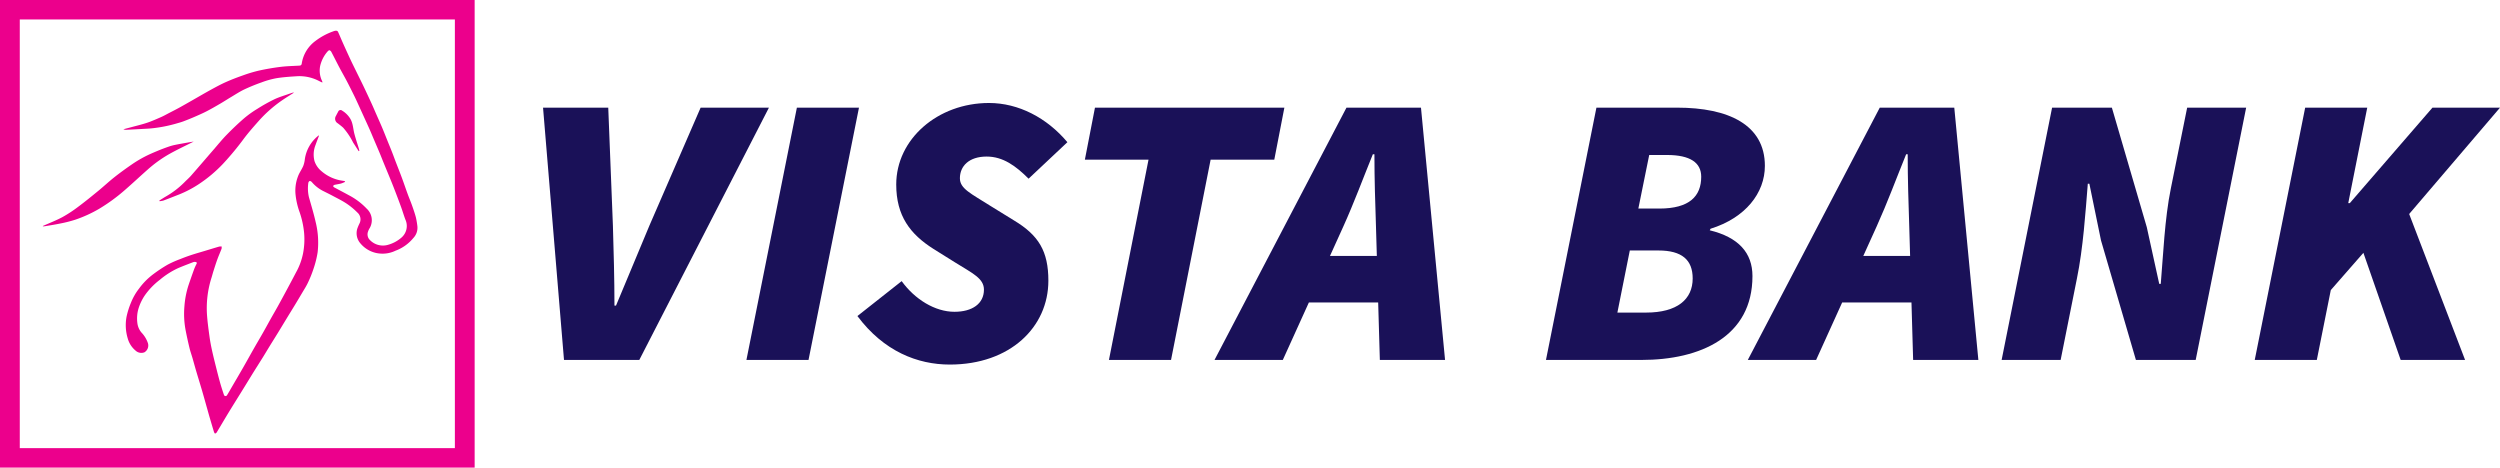
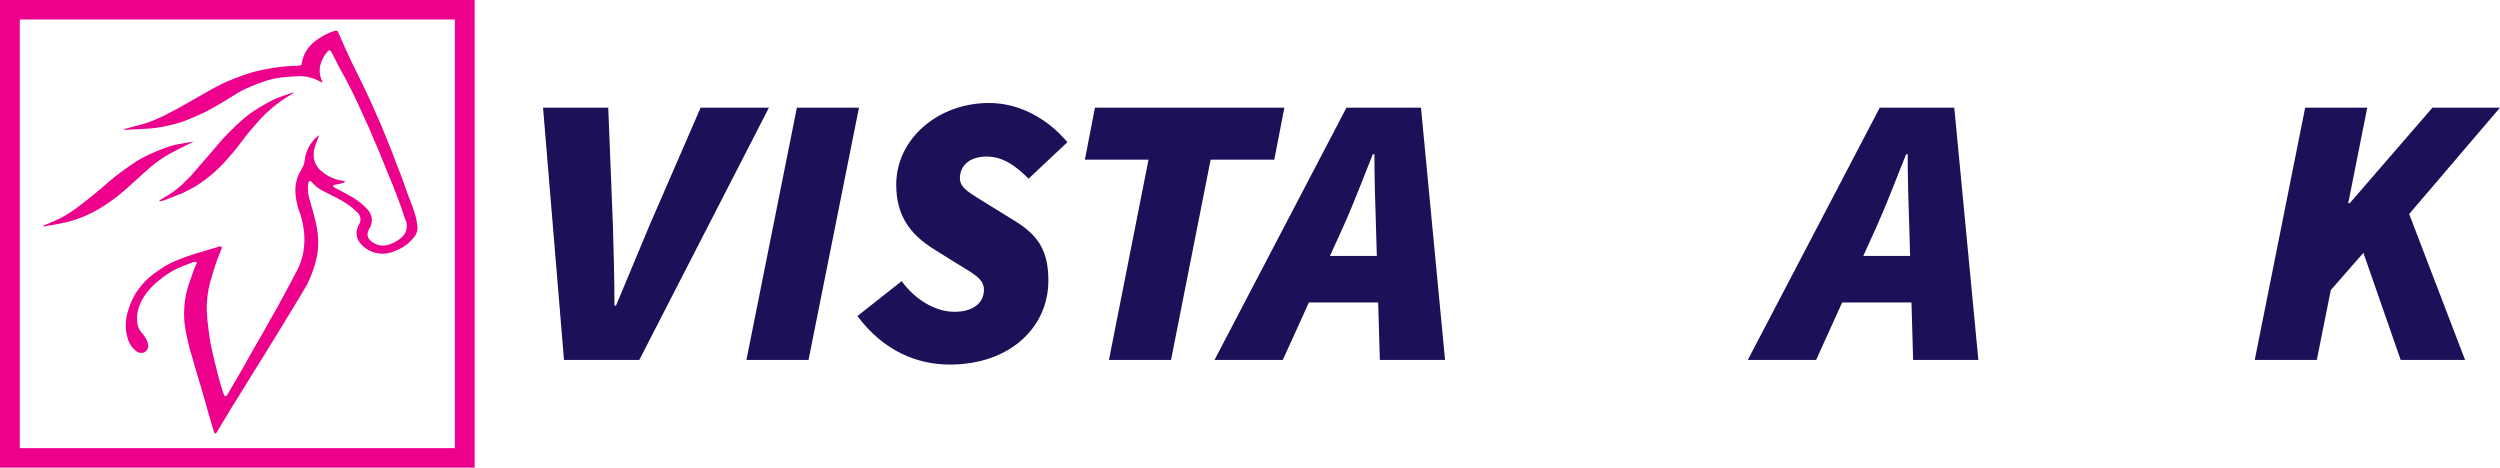
<svg xmlns="http://www.w3.org/2000/svg" id="Vista_Bank_Logo" data-name="Vista Bank Logo" width="580" height="108.48" viewBox="0 0 580 108.48">
  <g id="Group_127" data-name="Group 127" transform="translate(125.986 23.894)">
    <path id="Path_55" data-name="Path 55" d="M64.016,5.256,52.128,32.631C49.519,38.844,47,44.967,44.386,51.18h-.362c0-6.213-.18-12.427-.359-18.549L42.584,5.256H27.456l4.862,58.531H49.787L79.862,5.256Z" transform="translate(-27.456 -4.175)" fill="#1a1158" />
    <path id="Path_56" data-name="Path 56" d="M48.777,5.256,37.071,63.787H51.477L63.183,5.256Z" transform="translate(10.114 -4.175)" fill="#1a1158" />
    <path id="Path_57" data-name="Path 57" d="M72.3,17.463c3.784,0,6.755,2.161,9.726,5.133l9.005-8.465c-4.773-5.673-11.346-9.095-18.19-9.095-11.885,0-21.521,8.375-21.521,18.91,0,7.294,3.242,11.526,8.643,14.948l5.044,3.152c4.052,2.521,6.662,3.691,6.662,6.3,0,3.242-2.7,5.133-6.841,5.133-4.5,0-9.185-2.88-12.247-7.113l-10.266,8.1c6.122,8.194,13.958,11.256,21.43,11.256,14.049,0,22.872-8.734,22.872-19.45,0-6.844-2.25-10.535-7.924-13.957l-5.4-3.332c-4.682-2.971-7.2-4.052-7.2-6.483C66.092,19.714,68.162,17.463,72.3,17.463Z" transform="translate(30.619 -5.036)" fill="#1a1158" />
    <path id="Path_58" data-name="Path 58" d="M99.355,5.256H55.412L53.071,17.322H67.837L58.654,63.787H73.06l9.185-46.464H97.014Z" transform="translate(72.634 -4.175)" fill="#1a1158" />
    <path id="Path_59" data-name="Path 59" d="M89.814,5.256,59.2,63.787H75.046L81.089,50.46H97.17l.388,13.327h15.128L107.1,5.256Zm-3.824,34.4,3.1-6.844c2.523-5.583,4.5-10.986,6.844-16.747H96.3c0,5.943.18,11.164.359,16.747l.2,6.844Z" transform="translate(96.581 -4.175)" fill="#1a1158" />
-     <path id="Path_60" data-name="Path 60" d="M112.869,33.711l.18-.361c8.1-2.521,12.607-8.284,12.607-14.587,0-9.545-8.464-13.508-20.349-13.508H86.574L74.869,63.787H97.02c13.687,0,25.755-5.4,25.755-19.45C122.775,38.934,119.532,35.331,112.869,33.711ZM98.1,52.8H91.436l2.883-14.407h6.664c5.4,0,7.924,2.161,7.924,6.483C108.908,49.74,105.306,52.8,98.1,52.8Zm3.063-24.133H96.3l2.521-12.427h4.141c5.4,0,7.924,1.8,7.924,5.043C110.887,25.787,108.186,28.668,101.163,28.668Z" transform="translate(157.81 -4.175)" fill="#1a1158" />
    <path id="Path_61" data-name="Path 61" d="M115.025,5.256,84.41,63.787h15.849L106.3,50.46h16.081l.386,13.327H137.9L132.314,5.256Zm-3.822,34.4,3.1-6.844c2.521-5.583,4.5-10.986,6.844-16.747h.359c0,5.943.18,11.164.359,16.747l.2,6.844Z" transform="translate(195.094 -4.175)" fill="#1a1158" />
-     <path id="Path_62" data-name="Path 62" d="M135.67,23.986c-1.44,7.023-1.8,15.848-2.341,22.151h-.359L130.087,32.99l-8.1-27.734H108.116L96.41,63.787H110.1l3.781-18.91c1.44-7.023,1.982-15.308,2.521-21.971h.362l2.7,13.147,8.1,27.734h13.867L153.139,5.256H139.452Z" transform="translate(241.983 -4.175)" fill="#1a1158" />
    <path id="Path_63" data-name="Path 63" d="M165.282,5.256h-15.67L130.433,27.408h-.358l4.407-22.152h-14.4l-11.7,58.531h14.4l3.244-16.208,7.563-8.645,8.647,24.853h14.943L144.209,29.93Z" transform="translate(288.733 -4.175)" fill="#1a1158" />
  </g>
  <g id="Group_128" data-name="Group 128">
    <path id="Path_64" data-name="Path 64" d="M105.53,103.961V4.52H4.588v99.441ZM105.53,0h4.588V108.48H0V0H105.53Z" fill="#ec008c" fill-rule="evenodd" />
    <path id="Path_65" data-name="Path 65" d="M51.23,25.774c-.273.725-.559,1.444-.815,2.173a6.033,6.033,0,0,0-.245,3.736,5.1,5.1,0,0,0,1.592,2.324,9.468,9.468,0,0,0,5.1,2.268,3.688,3.688,0,0,1,.37.1l.038.14a7.085,7.085,0,0,1-.928.382c-.5.131-1.02.193-1.524.313-.132.031-.237.17-.354.26.085.106.148.251.26.312,1.137.618,2.288,1.21,3.422,1.834a15.662,15.662,0,0,1,4.14,3.117,3.64,3.64,0,0,1,.7,4.494,3.67,3.67,0,0,0-.381.787,1.869,1.869,0,0,0,.23,1.78,4.205,4.205,0,0,0,4.171,1.383,8.021,8.021,0,0,0,3.4-1.786,3.566,3.566,0,0,0,.835-4.175c-.344-.926-.623-1.876-.958-2.805-.425-1.178-.872-2.348-1.318-3.518q-.475-1.244-.975-2.48c-.592-1.456-1.2-2.908-1.794-4.363-.3-.729-.582-1.464-.886-2.191-.456-1.087-.924-2.169-1.386-3.254-.314-.737-.615-1.479-.94-2.211-.448-1.011-.913-2.015-1.371-3.021q-.643-1.412-1.287-2.823c-.3-.65-.591-1.3-.908-1.944-.575-1.162-1.152-2.324-1.754-3.473-.542-1.034-1.129-2.045-1.675-3.077C55.349,8.841,54.74,7.615,54.1,6.4a.845.845,0,0,0-.447-.42c-.123-.03-.34.162-.463.3a7.711,7.711,0,0,0-1.708,3.368,5.538,5.538,0,0,0,.408,3.378c.045.114.094.226.141.339l-.082.092c-.254-.121-.512-.236-.763-.364a9.791,9.791,0,0,0-5.148-1.082c-1.581.1-3.17.206-4.73.46a19.832,19.832,0,0,0-3.4.958,43.245,43.245,0,0,0-4.007,1.633c-1.035.49-2,1.127-2.984,1.714-.874.519-1.725,1.074-2.6,1.586-1.055.615-2.111,1.231-3.2,1.791-.928.479-1.893.892-2.852,1.31-.8.346-1.6.668-2.413.977-.454.173-.922.315-1.392.442a32.482,32.482,0,0,1-6.528,1.259c-1.8.108-3.61.2-5.415.294a1.417,1.417,0,0,1-.678-.13c.611-.159,1.223-.312,1.832-.478,1.225-.334,2.466-.624,3.667-1.027,1.1-.37,2.169-.847,3.235-1.314.646-.284,1.261-.637,1.889-.962.772-.4,1.55-.789,2.312-1.208,1.031-.567,2.05-1.155,3.073-1.737,1.457-.829,2.9-1.679,4.373-2.484,1.122-.614,2.251-1.225,3.419-1.744,1.306-.58,2.646-1.092,4-1.564a32.225,32.225,0,0,1,3.693-1.1c1.646-.361,3.316-.647,4.989-.854,1.439-.178,2.9-.2,4.347-.289a.518.518,0,0,0,.55-.508,7.989,7.989,0,0,1,3.182-5.219,15.15,15.15,0,0,1,4.148-2.231,1.8,1.8,0,0,1,.648-.138.533.533,0,0,1,.412.207c.391.847.74,1.712,1.121,2.564q.848,1.9,1.724,3.783c.45.963.926,1.915,1.394,2.87.416.85.84,1.7,1.254,2.547q.5,1.021.98,2.049c.471,1,.941,2.005,1.4,3.013.32.7.619,1.415.929,2.122.48,1.093.973,2.181,1.438,3.28.431,1.019.83,2.05,1.245,3.076.355.878.719,1.752,1.065,2.633.293.745.561,1.5.848,2.245.486,1.266.991,2.525,1.462,3.8.456,1.229.872,2.473,1.322,3.7.325.888.7,1.759,1.014,2.649.326.92.646,1.844.895,2.786a18.892,18.892,0,0,1,.351,2.1,3.448,3.448,0,0,1-.957,2.682,9.7,9.7,0,0,1-4.129,2.931,6.843,6.843,0,0,1-3.225.68,6.6,6.6,0,0,1-4.881-2.341,3.571,3.571,0,0,1-.7-3.614c.134-.351.284-.7.451-1.035a2.1,2.1,0,0,0-.505-2.564,16.176,16.176,0,0,0-2.506-2.068c-1.039-.688-2.174-1.237-3.278-1.828-.752-.4-1.522-.772-2.283-1.158a8.539,8.539,0,0,1-2.491-2c-.118-.132-.358-.281-.491-.244a.6.6,0,0,0-.316.449A8.917,8.917,0,0,0,48.89,40.1c.544,1.92,1.126,3.834,1.562,5.779a19.911,19.911,0,0,1,.451,6.955,22.827,22.827,0,0,1-.975,3.893,26.494,26.494,0,0,1-1.307,3.233c-.39.827-.9,1.6-1.365,2.393q-.811,1.377-1.64,2.744c-.6.985-1.207,1.964-1.807,2.948-.7,1.146-1.389,2.3-2.092,3.442-.679,1.106-1.371,2.2-2.052,3.31-.482.783-.948,1.576-1.433,2.357-.686,1.1-1.386,2.2-2.075,3.3-.434.693-.858,1.392-1.287,2.088Q34,83.963,33.12,85.381c-.946,1.528-1.9,3.048-2.837,4.583-.948,1.559-1.87,3.135-2.816,4.7-.072.12-.246.18-.373.268a1.685,1.685,0,0,1-.234-.374c-.352-1.155-.693-2.314-1.034-3.472-.156-.53-.3-1.063-.453-1.6-.424-1.5-.837-3-1.274-4.5-.453-1.551-.936-3.093-1.394-4.643-.285-.963-.543-1.934-.823-2.9-.232-.8-.515-1.58-.71-2.385q-.483-1.995-.877-4.01a20.235,20.235,0,0,1-.3-5.664,20.725,20.725,0,0,1,.932-4.843q.634-1.883,1.314-3.751a11.771,11.771,0,0,1,.561-1.235c.143-.287.023-.425-.247-.46a1.123,1.123,0,0,0-.525.048c-1.155.443-2.313.881-3.452,1.363A18.784,18.784,0,0,0,14.3,59.227,16.408,16.408,0,0,0,10.8,62.855a11.545,11.545,0,0,0-1.452,3.02,8.216,8.216,0,0,0-.263,3.454,4.194,4.194,0,0,0,.94,2.136,6.624,6.624,0,0,1,1.508,2.488,1.833,1.833,0,0,1-.83,2.107,1.953,1.953,0,0,1-2.034-.394,5.586,5.586,0,0,1-1.826-2.83,10.629,10.629,0,0,1-.276-5.023,18.021,18.021,0,0,1,1-3.2,13.408,13.408,0,0,1,1.9-3.338,15.8,15.8,0,0,1,3.372-3.394A32.713,32.713,0,0,1,16.144,55.7a25.3,25.3,0,0,1,2.949-1.3q1.271-.515,2.578-.945c.982-.324,1.981-.6,2.971-.9,1.13-.341,2.257-.69,3.39-1.02a2.686,2.686,0,0,1,.592-.038,1.649,1.649,0,0,1-.013.542c-.31.815-.671,1.612-.97,2.431-.329.9-.615,1.82-.907,2.735-.164.512-.295,1.035-.456,1.548a23.291,23.291,0,0,0-1.034,8.761c.123,1.655.352,3.3.578,4.95.142,1.038.338,2.071.563,3.095.309,1.407.662,2.805,1.011,4.2.289,1.158.584,2.315.908,3.463.257.907.555,1.8.858,2.7a.391.391,0,0,0,.721.078c.385-.62.741-1.258,1.108-1.889.888-1.526,1.785-3.046,2.662-4.578.841-1.468,1.655-2.951,2.492-4.421.693-1.217,1.409-2.421,2.1-3.639.591-1.039,1.158-2.092,1.744-3.134.542-.966,1.1-1.921,1.64-2.891q1.1-1.99,2.174-4c.7-1.3,1.394-2.6,2.068-3.9a14.922,14.922,0,0,0,1.64-4.409,17.144,17.144,0,0,0,.255-4.744,20.655,20.655,0,0,0-1.035-4.818,16.981,16.981,0,0,1-.968-4.248,9.173,9.173,0,0,1,.593-4.123c.305-.822.848-1.556,1.2-2.366a6.3,6.3,0,0,0,.378-1.6A8.494,8.494,0,0,1,51,25.851a.653.653,0,0,1,.148-.093c.02-.009.053.009.081.016" transform="translate(22.791 5.679)" fill="#ec008c" />
    <path id="Path_66" data-name="Path 66" d="M38.69,4.56c-.851.546-1.715,1.073-2.55,1.642a30.258,30.258,0,0,0-5.594,4.922c-1.16,1.306-2.316,2.621-3.369,4.012a66.085,66.085,0,0,1-4.719,5.72,31.677,31.677,0,0,1-5.939,4.993,25.657,25.657,0,0,1-4.441,2.3c-1.2.466-2.389.947-3.594,1.394a4.625,4.625,0,0,1-.911.148l-.041-.152c.467-.291.929-.592,1.4-.873a20.313,20.313,0,0,0,4.372-3.31c.523-.542,1.1-1.031,1.6-1.6,1.787-2.037,3.547-4.1,5.322-6.145.97-1.119,1.9-2.275,2.939-3.331,1.3-1.332,2.656-2.625,4.065-3.845A24.04,24.04,0,0,1,30.26,8.27,39.528,39.528,0,0,1,34.2,6.061c1.142-.542,2.375-.891,3.57-1.32.291-.1.588-.191.883-.286l.04.1" transform="translate(29.431 16.986)" fill="#ec008c" />
    <path id="Path_67" data-name="Path 67" d="M2.029,26.391c1.518-.678,3.079-1.275,4.54-2.059a30.068,30.068,0,0,0,3.666-2.407c1.59-1.182,3.128-2.437,4.661-3.694,1.26-1.032,2.449-2.153,3.728-3.161,1.334-1.053,2.715-2.049,4.116-3.011a28.632,28.632,0,0,1,2.89-1.729c.953-.5,1.951-.919,2.945-1.338.844-.355,1.7-.676,2.567-.979a12.111,12.111,0,0,1,1.584-.436c1.044-.213,2.1-.391,3.144-.578.388-.069.779-.124,1.142-.182-1.867.944-3.775,1.835-5.609,2.858a29.373,29.373,0,0,0-5.143,3.7c-1.707,1.512-3.37,3.073-5.09,4.57A41.093,41.093,0,0,1,15.094,22.4a29.849,29.849,0,0,1-5.6,2.554,29.8,29.8,0,0,1-3.4.863c-1.186.251-2.388.429-3.585.635-.157.027-.319.028-.478.041,0-.033-.006-.066-.01-.1" transform="translate(7.93 26.029)" fill="#ec008c" />
-     <path id="Path_68" data-name="Path 68" d="M21.3,14.817c-.429-.666-.854-1.334-1.289-2A15.97,15.97,0,0,0,17.7,9.373c-.395-.356-.821-.678-1.241-1.006a1.223,1.223,0,0,1-.418-1.741q.235-.476.495-.94a.585.585,0,0,1,.944-.256,5.545,5.545,0,0,1,1.7,1.6c.825,1.141.794,2.515,1.133,3.79.306,1.151.688,2.283,1.033,3.424.051.169.079.346.117.519l-.158.054" transform="translate(61.91 20.245)" fill="#ec008c" />
  </g>
</svg>